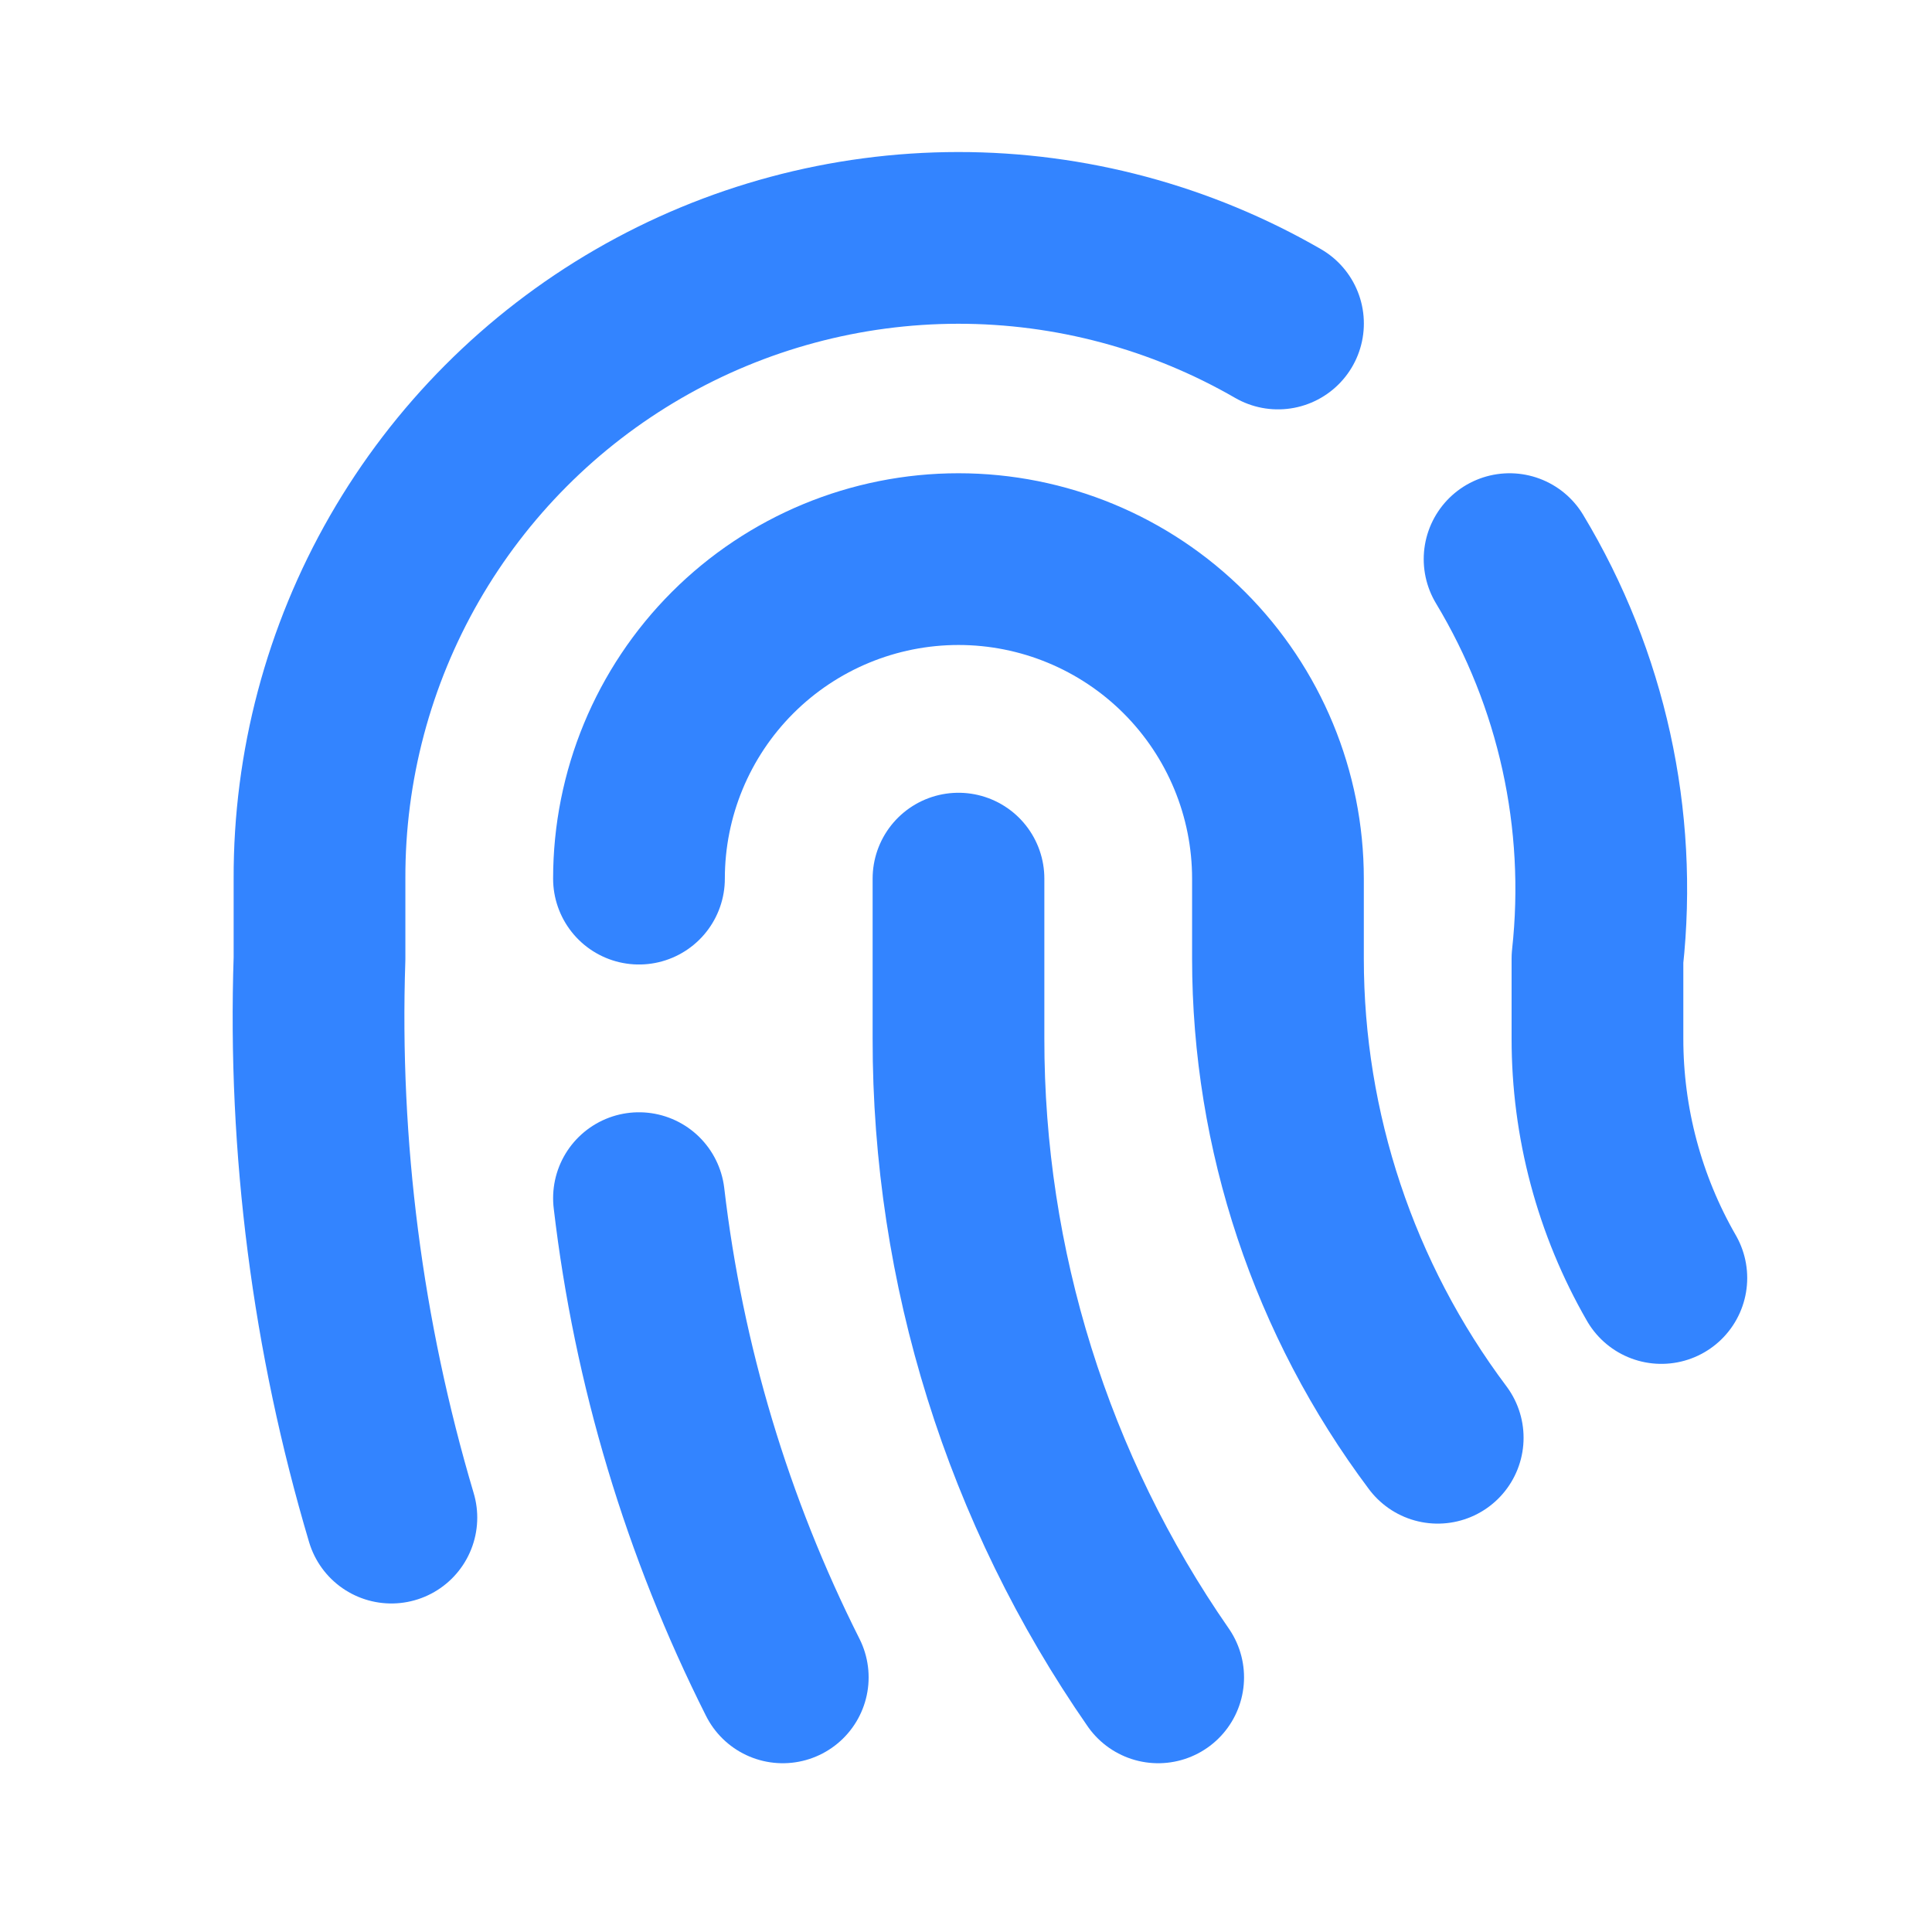
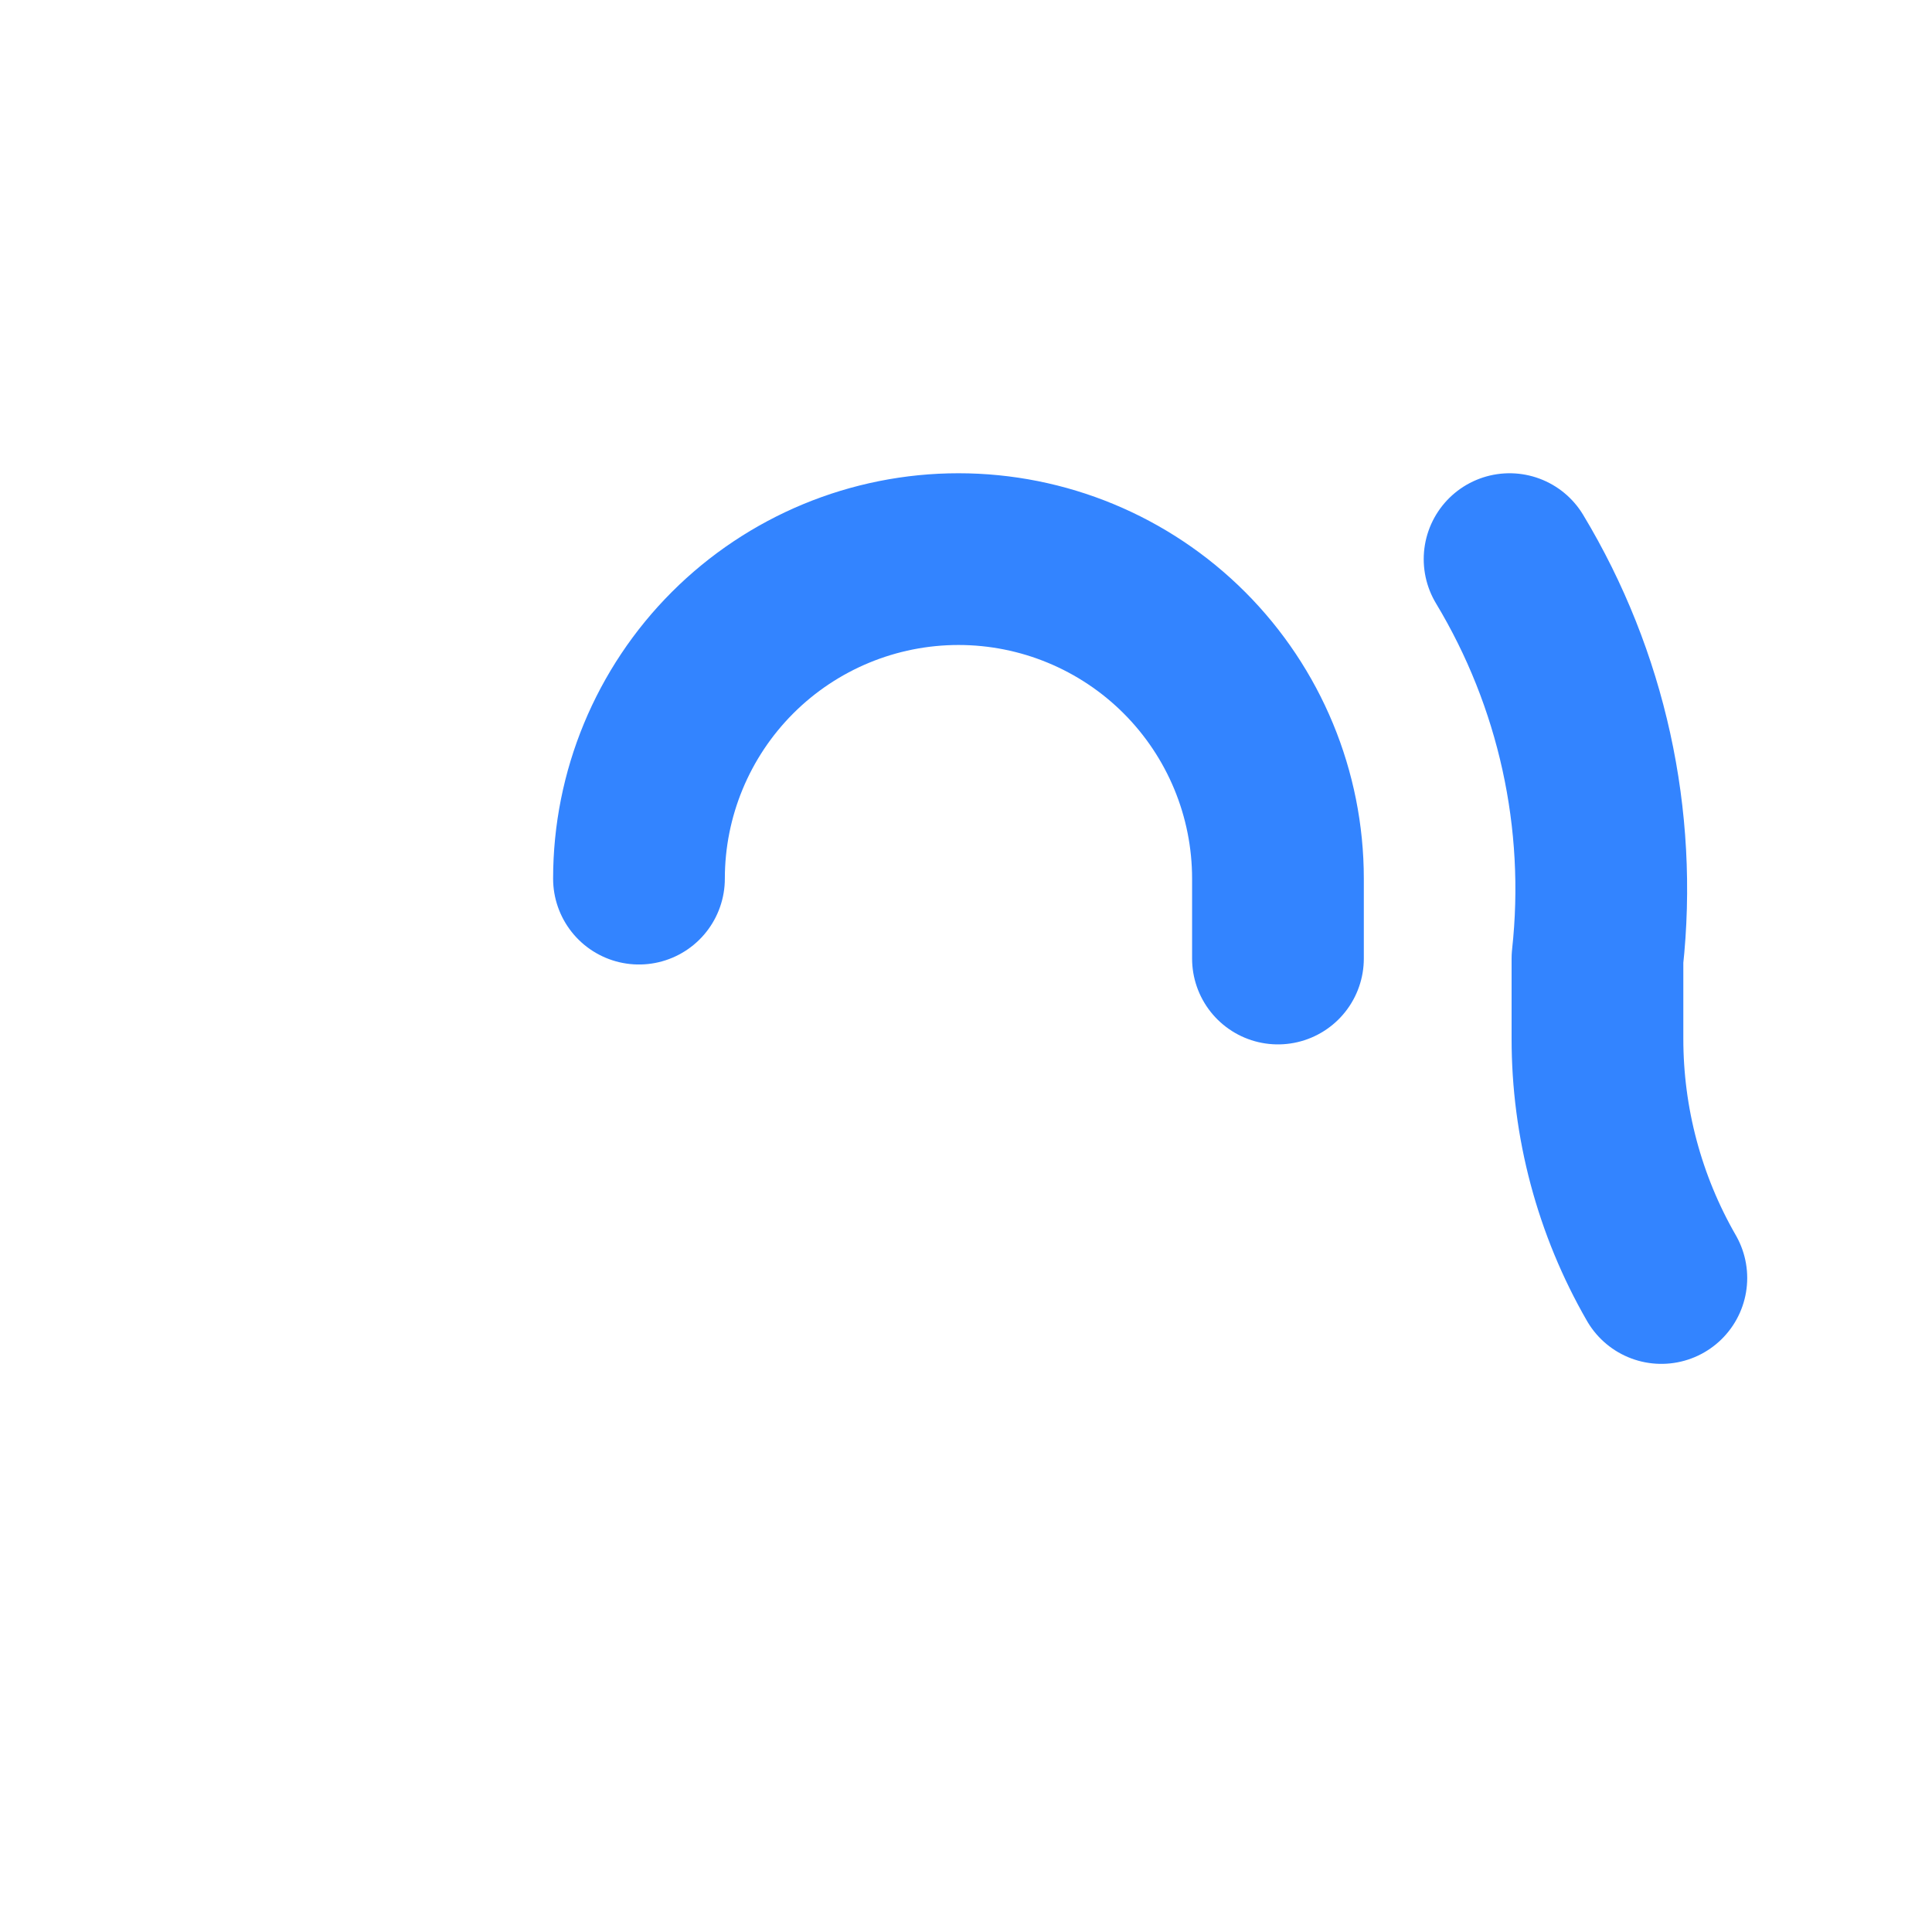
<svg xmlns="http://www.w3.org/2000/svg" width="45" height="45" viewBox="0 0 45 45" fill="none">
-   <path d="M35.161 13.023C36.844 15.816 37.563 19.084 37.208 22.326V24.186C37.206 26.145 37.719 28.07 38.696 29.767M14.883 20.465C14.883 18.491 15.667 16.599 17.062 15.203C18.458 13.807 20.351 13.023 22.325 13.023C24.298 13.023 26.191 13.807 27.587 15.203C28.982 16.599 29.766 18.491 29.766 20.465V22.326C29.766 26.351 31.072 30.268 33.487 33.488" stroke="#3384FF" stroke-width="4" stroke-linecap="round" stroke-linejoin="round" />
-   <path d="M22.325 20.465V24.186C22.319 29.505 23.942 34.699 26.976 39.069M14.883 27.907C15.338 31.795 16.472 35.573 18.232 39.069M9.116 35.348C7.861 31.126 7.295 26.728 7.442 22.325V20.465C7.434 17.849 8.117 15.277 9.42 13.009C10.724 10.741 12.602 8.856 14.866 7.545C17.129 6.234 19.699 5.543 22.315 5.541C24.931 5.539 27.501 6.227 29.767 7.535" stroke="#3384FF" stroke-width="4" stroke-linecap="round" stroke-linejoin="round" />
+   <path d="M35.161 13.023C36.844 15.816 37.563 19.084 37.208 22.326V24.186C37.206 26.145 37.719 28.07 38.696 29.767M14.883 20.465C14.883 18.491 15.667 16.599 17.062 15.203C18.458 13.807 20.351 13.023 22.325 13.023C24.298 13.023 26.191 13.807 27.587 15.203C28.982 16.599 29.766 18.491 29.766 20.465V22.326" stroke="#3384FF" stroke-width="4" stroke-linecap="round" stroke-linejoin="round" />
</svg>